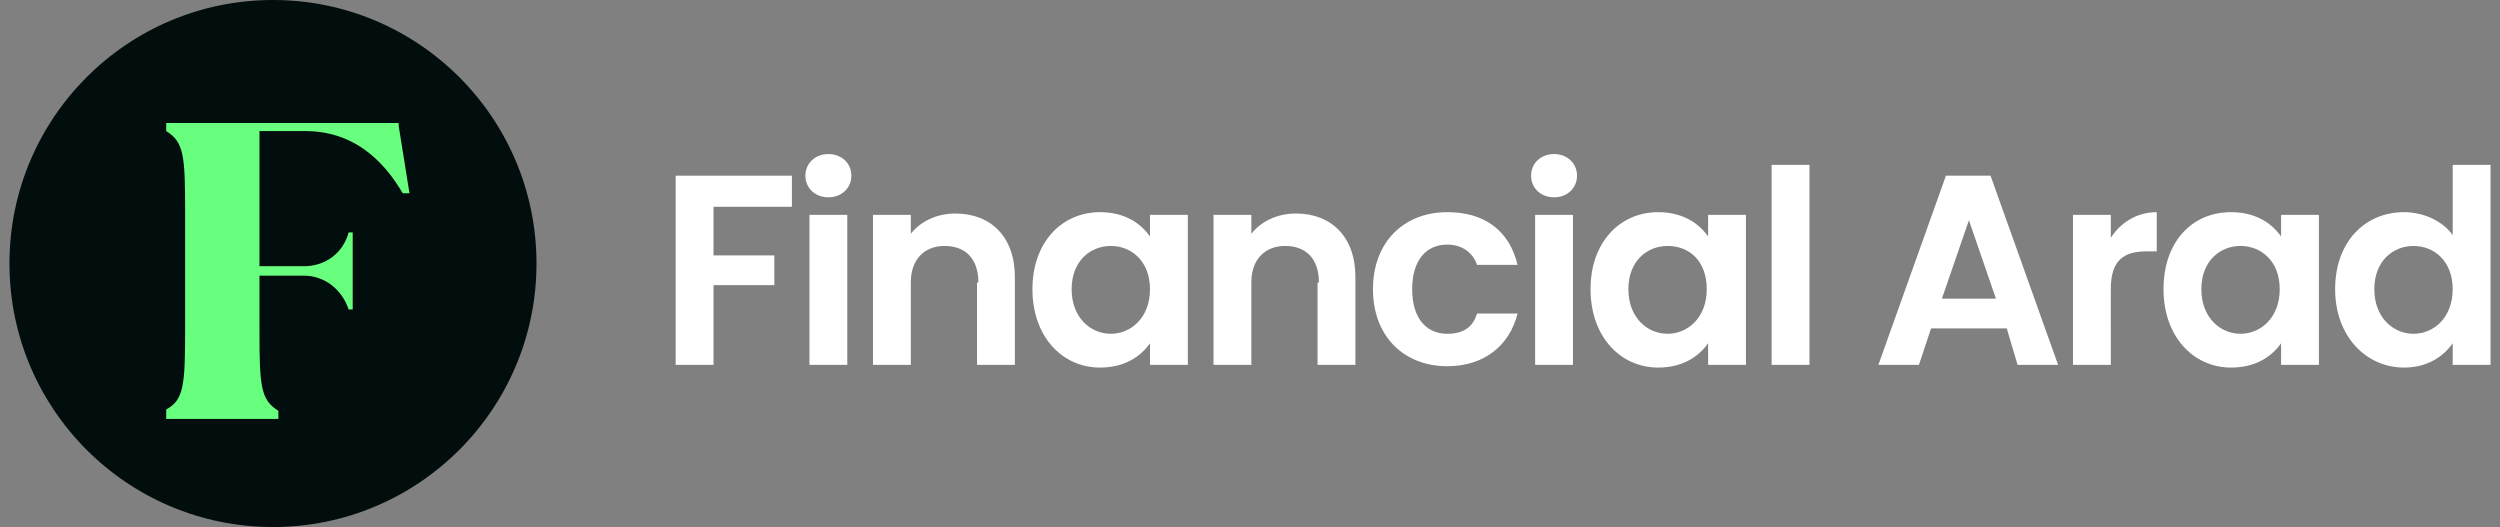
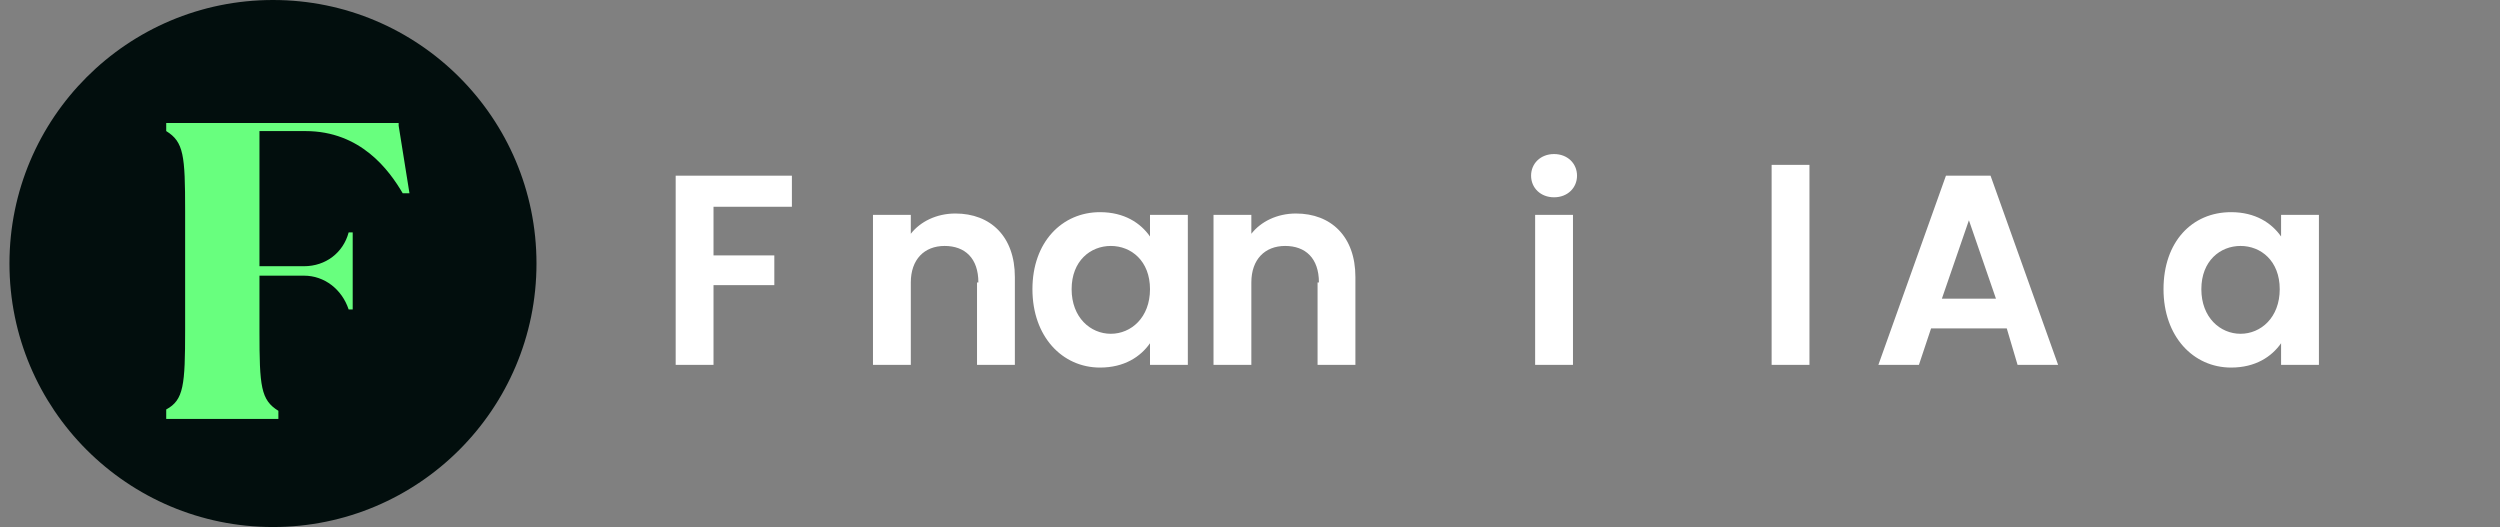
<svg xmlns="http://www.w3.org/2000/svg" version="1.1" id="Layer_1" x="0px" y="0px" viewBox="81 -7 185 39" style="enable-background:new 81 -7 185 39;" xml:space="preserve">
  <rect x="81" y="-7" width="185" height="39" fill="#808080" stroke="none" />
  <style type="text/css">
	.st0{enable-background:new    ;}
	.st1{fill:#FFFFFF;}
	.st2{fill:#020E0D;}
	.st3{fill:#68FF7E;}
</style>
  <g>
    <g class="st0">
      <path class="st1" d="M131,6h8.6v2.3h-5.8v3.6h4.5v2.2h-4.5V20H131V6z" />
-       <path class="st1" d="M140.6,6c0-0.9,0.7-1.6,1.7-1.6c1,0,1.7,0.7,1.7,1.6s-0.7,1.6-1.7,1.6C141.3,7.6,140.6,6.9,140.6,6z     M140.9,8.9h2.8V20h-2.8V8.9z" />
      <path class="st1" d="M153.4,13.9c0-1.8-1-2.7-2.5-2.7c-1.5,0-2.5,1-2.5,2.7V20h-2.8V8.9h2.8v1.4c0.7-0.9,1.9-1.5,3.3-1.5    c2.6,0,4.4,1.7,4.4,4.7V20h-2.8V13.9z" />
      <path class="st1" d="M162.4,8.7c1.8,0,3,0.8,3.7,1.8V8.9h2.8V20h-2.8v-1.6c-0.7,1-1.9,1.8-3.7,1.8c-2.8,0-5-2.3-5-5.8    S159.6,8.7,162.4,8.7z M163.2,11.2c-1.5,0-2.9,1.1-2.9,3.2s1.4,3.3,2.9,3.3c1.5,0,2.9-1.2,2.9-3.3S164.7,11.2,163.2,11.2z" />
      <path class="st1" d="M178.6,13.9c0-1.8-1-2.7-2.5-2.7c-1.5,0-2.5,1-2.5,2.7V20h-2.8V8.9h2.8v1.4c0.7-0.9,1.9-1.5,3.3-1.5    c2.6,0,4.4,1.7,4.4,4.7V20h-2.8V13.9z" />
-       <path class="st1" d="M188.1,8.7c2.8,0,4.6,1.4,5.2,3.9h-3c-0.3-0.9-1.1-1.5-2.2-1.5c-1.6,0-2.6,1.2-2.6,3.3s1,3.3,2.6,3.3    c1.2,0,1.9-0.5,2.2-1.5h3c-0.6,2.4-2.5,3.9-5.2,3.9c-3.2,0-5.5-2.2-5.5-5.7S184.9,8.7,188.1,8.7z" />
      <path class="st1" d="M194.3,6c0-0.9,0.7-1.6,1.7-1.6c1,0,1.7,0.7,1.7,1.6S197,7.6,196,7.6C195,7.6,194.3,6.9,194.3,6z M194.6,8.9    h2.8V20h-2.8V8.9z" />
-       <path class="st1" d="M203.7,8.7c1.8,0,3,0.8,3.7,1.8V8.9h2.8V20h-2.8v-1.6c-0.7,1-1.9,1.8-3.7,1.8c-2.8,0-5-2.3-5-5.8    S200.9,8.7,203.7,8.7z M204.4,11.2c-1.5,0-2.9,1.1-2.9,3.2s1.4,3.3,2.9,3.3c1.5,0,2.9-1.2,2.9-3.3S206,11.2,204.4,11.2z" />
      <path class="st1" d="M212.1,5.2h2.8V20h-2.8V5.2z" />
      <path class="st1" d="M229.5,17.3h-5.6L223,20H220l5-14h3.3l5,14h-3L229.5,17.3z M226.7,9.3l-2,5.8h4L226.7,9.3z" />
-       <path class="st1" d="M237.2,20h-2.8V8.9h2.8v1.7c0.7-1.1,1.9-1.9,3.4-1.9v2.9h-0.7c-1.7,0-2.7,0.6-2.7,2.8V20z" />
      <path class="st1" d="M246.1,8.7c1.8,0,3,0.8,3.7,1.8V8.9h2.8V20h-2.8v-1.6c-0.7,1-1.9,1.8-3.7,1.8c-2.8,0-5-2.3-5-5.8    S243.2,8.7,246.1,8.7z M246.8,11.2c-1.5,0-2.9,1.1-2.9,3.2s1.4,3.3,2.9,3.3c1.5,0,2.9-1.2,2.9-3.3S248.3,11.2,246.8,11.2z" />
-       <path class="st1" d="M258.9,8.7c1.5,0,2.9,0.7,3.6,1.7V5.2h2.8V20h-2.8v-1.6c-0.7,1-1.9,1.8-3.6,1.8c-2.8,0-5.1-2.3-5.1-5.8    S256,8.7,258.9,8.7z M259.6,11.2c-1.5,0-2.9,1.1-2.9,3.2s1.4,3.3,2.9,3.3c1.5,0,2.9-1.2,2.9-3.3S261.1,11.2,259.6,11.2z" />
    </g>
    <g id="Group_16">
      <circle id="Ellipse_1" class="st2" cx="101.2" cy="12.5" r="19.5" />
      <path id="Path_1" class="st3" d="M93.3,24h8.3v-0.6c-1.3-0.8-1.4-1.8-1.4-5.9v-4.1h3.3c1.5,0,2.8,1,3.3,2.5l0.3,0v-5.7l-0.3,0    c-0.4,1.5-1.7,2.5-3.3,2.5h-3.3v-10h3.4c4.1,0,6.2,2.9,7.2,4.6h0.5l-0.8-5l0-0.2H93.3v0.6c1.3,0.8,1.4,1.8,1.4,5.9v8.8    c0,4.1-0.1,5.2-1.4,5.9V24z" />
    </g>
  </g>
</svg>